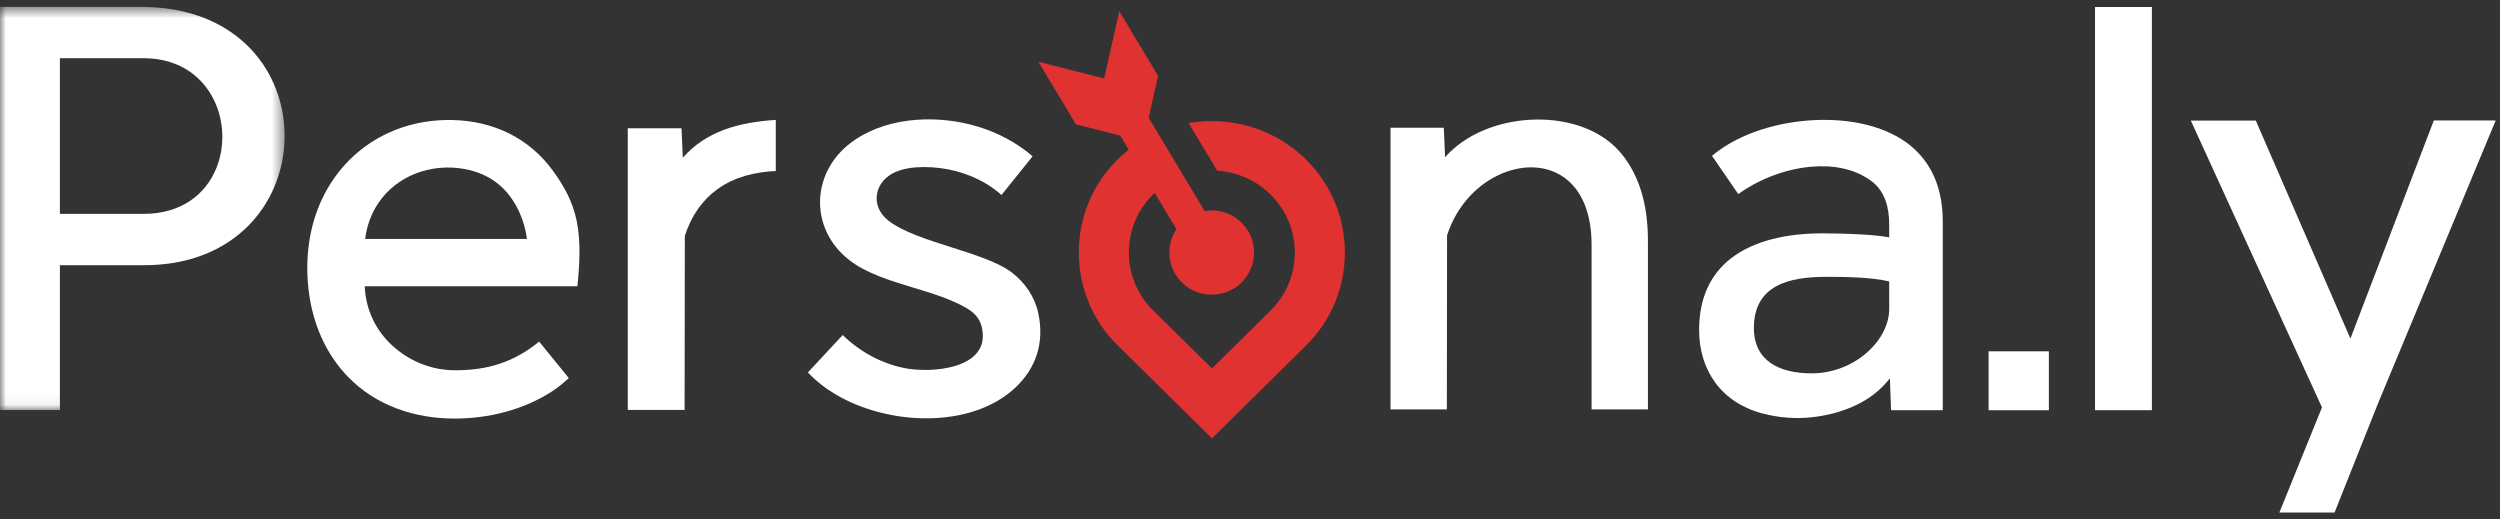
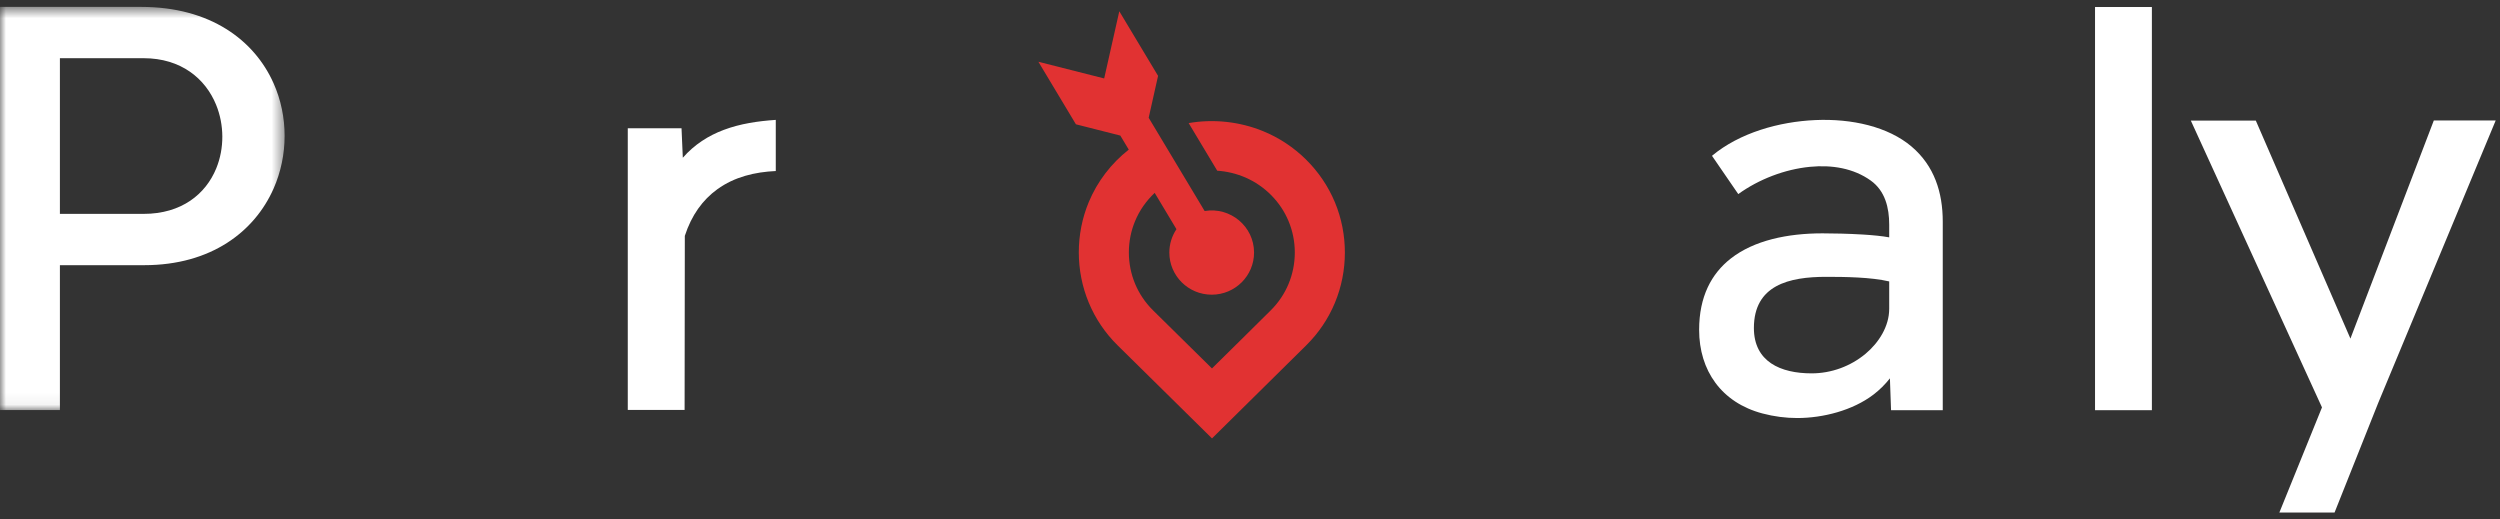
<svg xmlns="http://www.w3.org/2000/svg" xmlns:xlink="http://www.w3.org/1999/xlink" width="207px" height="43px" viewBox="0 0 207 43" version="1.1">
  <rect x="0" y="0" width="207" height="43" fill="#333333" stroke="none" />
  <title>logo_personaly</title>
  <desc>Created with Sketch.</desc>
  <defs>
    <polygon id="path-1" points="23.566 0.563 0 0.563 0 33.946 23.566 33.946 23.566 0.563" />
  </defs>
  <g id="0000_general" stroke="none" stroke-width="1" fill="none" fill-rule="evenodd">
    <g id="0001_persona_ly_homepage_dark_purple_1080_2c" transform="translate(-276, -7399)">
      <g id="footer" transform="translate(0, 7279)">
        <g id="col_1" transform="translate(276, 120)">
          <g id="logo_personaly">
            <polygon id="Fill-1" fill="#FFFFFF" points="201.521 9.973 194.615 28.035 186.781 9.985 181.4 9.985 192.26 33.733 188.731 42.438 193.301 42.438 196.916 33.362 206.645 9.973" />
            <polygon id="Fill-2" fill="#FFFFFF" points="173.469 33.964 178.176 33.964 178.176 0.581 173.469 0.581" />
-             <polygon id="Fill-3" fill="#FFFFFF" points="164.657 33.967 169.646 33.967 169.646 29.088 164.657 29.088" />
            <g id="Group-19" transform="translate(0, 0.009)">
-               <path d="M119.546,10.568 L119.651,13.01 C119.942,12.679 120.264,12.372 120.613,12.093 C122.321,10.718 124.659,9.968 126.982,9.894 C129.308,9.819 131.622,10.422 133.279,11.755 C134.558,12.782 135.423,14.294 135.894,15.831 C136.263,17.033 136.448,18.394 136.448,19.914 L136.448,33.89 L131.783,33.89 L131.783,20.261 C131.783,17.659 130.983,15.91 129.792,14.905 C128.278,13.629 126.218,13.603 124.442,14.324 C122.46,15.127 120.637,16.923 119.817,19.478 L119.799,33.89 L115.135,33.89 L115.135,10.568 L119.546,10.568 Z" id="Fill-4" fill="#FFFFFF" />
-               <path d="M74.798,30.451 C77.035,30.933 82.132,30.579 81.287,27.059 C81.103,26.3 80.627,25.843 79.97,25.468 C78.688,24.735 77.147,24.269 75.608,23.803 C73.685,23.22 71.763,22.637 70.335,21.536 C66.922,18.902 67.101,14.002 70.846,11.529 C72.312,10.559 74.061,10.05 75.855,9.914 C79.29,9.654 82.885,10.68 85.5,12.931 L82.923,16.136 C82.532,15.786 82.13,15.489 81.678,15.219 C80.113,14.279 78.325,13.823 76.492,13.823 C75.675,13.823 74.876,13.932 74.217,14.202 C72.417,14.936 71.973,17.01 73.559,18.258 C74.726,19.177 76.783,19.834 78.809,20.478 C80.744,21.094 82.648,21.701 83.745,22.529 C84.858,23.368 85.669,24.545 85.965,25.9 C86.492,28.312 85.818,30.48 84.011,32.143 C82.194,33.815 79.58,34.596 76.868,34.627 C74.163,34.659 71.354,33.942 69.147,32.622 C68.303,32.118 67.567,31.54 66.894,30.828 L69.777,27.732 C71.163,29.088 72.889,30.039 74.798,30.451" id="Fill-6" fill="#FFFFFF" />
              <g id="Group-10">
                <mask id="mask-2" fill="white">
                  <use xlink:href="#path-1" />
                </mask>
                <g id="Clip-9" />
                <path d="M4.96,4.81 L4.96,4.81 L4.96,17.7 L11.889,17.7 C15.042,17.7 17.034,16.055 17.902,13.94 C18.587,12.274 18.572,10.327 17.892,8.663 C17.009,6.504 14.996,4.81 11.888,4.81 L4.96,4.81 Z M11.687,0.562 C17.424,0.562 21.059,3.329 22.645,6.871 C23.878,9.623 23.868,12.863 22.649,15.616 C21.074,19.169 17.483,21.948 11.94,21.948 L4.96,21.948 L4.96,33.946 L-0,33.946 L-0,0.562 L11.687,0.562 Z" id="Fill-8" fill="#FFFFFF" mask="url(#mask-2)" />
              </g>
-               <path d="M30.234,19.777 L30.234,19.777 L43.629,19.777 C43.53,19.012 43.333,18.299 43.038,17.637 C42.149,15.635 40.629,14.365 38.414,13.977 C35.691,13.498 32.87,14.519 31.328,16.801 C30.736,17.68 30.355,18.729 30.234,19.777 M37.446,9.929 C40.85,9.998 43.821,11.421 45.797,14.15 C46.805,15.542 47.425,16.768 47.737,18.22 C48.111,19.975 47.99,21.919 47.807,23.692 L30.199,23.692 C30.28,25.596 31.083,27.339 32.51,28.629 C33.93,29.915 35.755,30.65 37.686,30.65 C40.384,30.65 42.551,29.987 44.64,28.273 L47.098,31.296 C46.641,31.705 46.262,32.036 45.731,32.382 C43.349,33.931 40.468,34.648 37.635,34.648 C34.322,34.648 31.132,33.582 28.809,31.188 C27.11,29.435 26.074,27.169 25.668,24.793 C25.246,22.328 25.405,19.68 26.3,17.331 C28.069,12.706 32.325,9.826 37.446,9.929" id="Fill-11" fill="#FFFFFF" />
              <path d="M151.197,22.913 L151.197,22.913 C149.676,22.913 148.175,23.082 147.058,23.701 C145.953,24.314 145.222,25.372 145.222,27.151 C145.224,29.943 147.428,30.905 150.006,30.905 C151.633,30.905 153.227,30.319 154.469,29.282 C155.568,28.364 156.426,27.012 156.426,25.559 L156.426,23.293 C154.907,22.938 152.765,22.913 151.197,22.913 M150.3,9.933 C153.33,9.799 156.33,10.475 158.275,12.123 C160.166,13.726 160.86,15.934 160.86,18.337 L160.86,33.955 L156.579,33.955 L156.485,31.318 C156.084,31.827 155.627,32.28 155.114,32.67 C153.404,33.972 150.953,34.604 148.813,34.604 C148.332,34.604 147.85,34.573 147.372,34.51 C146.891,34.447 146.412,34.353 145.937,34.227 C142.536,33.328 140.688,30.669 140.688,27.302 C140.688,24.553 141.703,22.65 143.316,21.391 C145.235,19.894 147.998,19.312 150.899,19.312 C151.743,19.312 153.044,19.338 154.259,19.411 C155.076,19.462 155.853,19.537 156.426,19.644 L156.426,18.585 C156.426,17.2 156.092,15.796 154.897,14.941 C153.477,13.922 151.681,13.627 149.872,13.803 C147.772,14.007 145.632,14.835 143.928,16.061 L141.753,12.892 C144.051,10.973 147.334,10.065 150.3,9.933" id="Fill-13" fill="#FFFFFF" />
              <path d="M103.836,20.902 C103.836,22.829 102.266,24.391 100.329,24.391 C98.392,24.389 96.821,22.829 96.821,20.902 C96.821,20.187 97.039,19.521 97.411,18.968 L95.607,15.96 C94.905,16.634 94.364,17.385 93.988,18.289 C93.297,19.942 93.297,21.842 93.988,23.495 C94.321,24.293 94.818,25.041 95.47,25.686 L100.351,30.497 C101.969,28.894 103.599,27.304 105.211,25.695 C105.865,25.049 106.359,24.3 106.693,23.498 C107.383,21.847 107.383,19.948 106.691,18.297 C106.023,16.692 104.73,15.391 103.125,14.69 C102.378,14.368 101.587,14.178 100.787,14.126 L98.421,10.183 C100.477,9.825 102.631,10.058 104.561,10.842 C107.257,11.936 109.422,14.081 110.531,16.741 C111.632,19.387 111.631,22.426 110.527,25.071 C109.994,26.352 109.201,27.551 108.152,28.588 L100.354,36.29 L92.544,28.591 C91.491,27.554 90.695,26.353 90.159,25.071 C89.049,22.42 89.046,19.372 90.152,16.719 C90.862,15.017 92.006,13.521 93.461,12.38 L92.762,11.216 L89.085,10.282 L85.979,5.106 C87.794,5.567 89.611,6.027 91.426,6.486 C91.848,4.633 92.26,2.779 92.678,0.923 L95.888,6.272 L95.111,9.742 L99.744,17.464 C101.889,17.104 103.836,18.751 103.836,20.902" id="Fill-15" fill="#E13232" />
              <path d="M56.43,10.609 L56.537,13.052 C57.507,11.948 58.661,11.222 59.924,10.747 C61.303,10.227 62.769,10.018 64.234,9.917 L64.234,14.152 C62.499,14.233 60.82,14.633 59.398,15.658 C58.188,16.532 57.26,17.803 56.703,19.52 L56.685,33.932 L51.98,33.932 L51.98,10.609 L56.43,10.609 Z" id="Fill-17" fill="#FFFFFF" />
            </g>
          </g>
        </g>
      </g>
    </g>
  </g>
</svg>